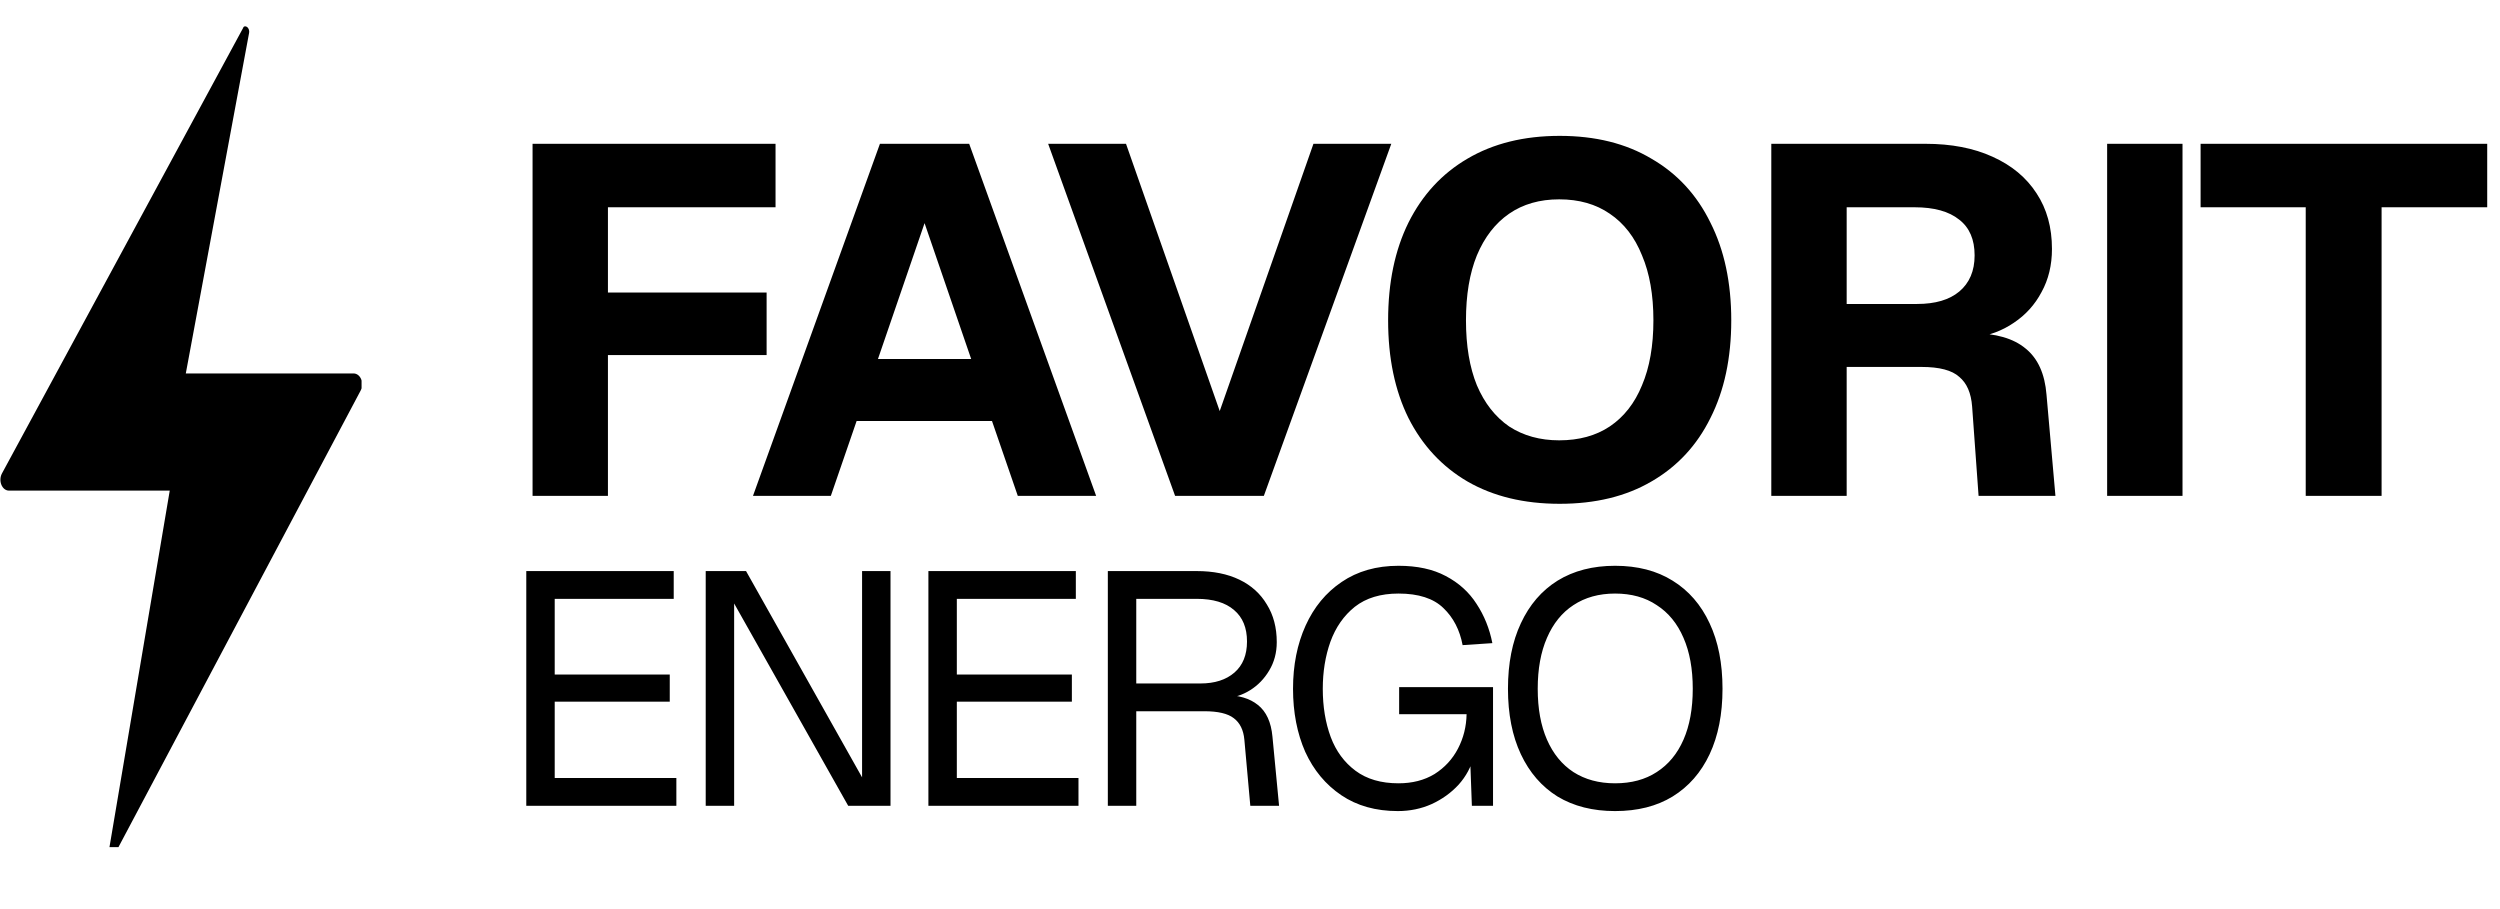
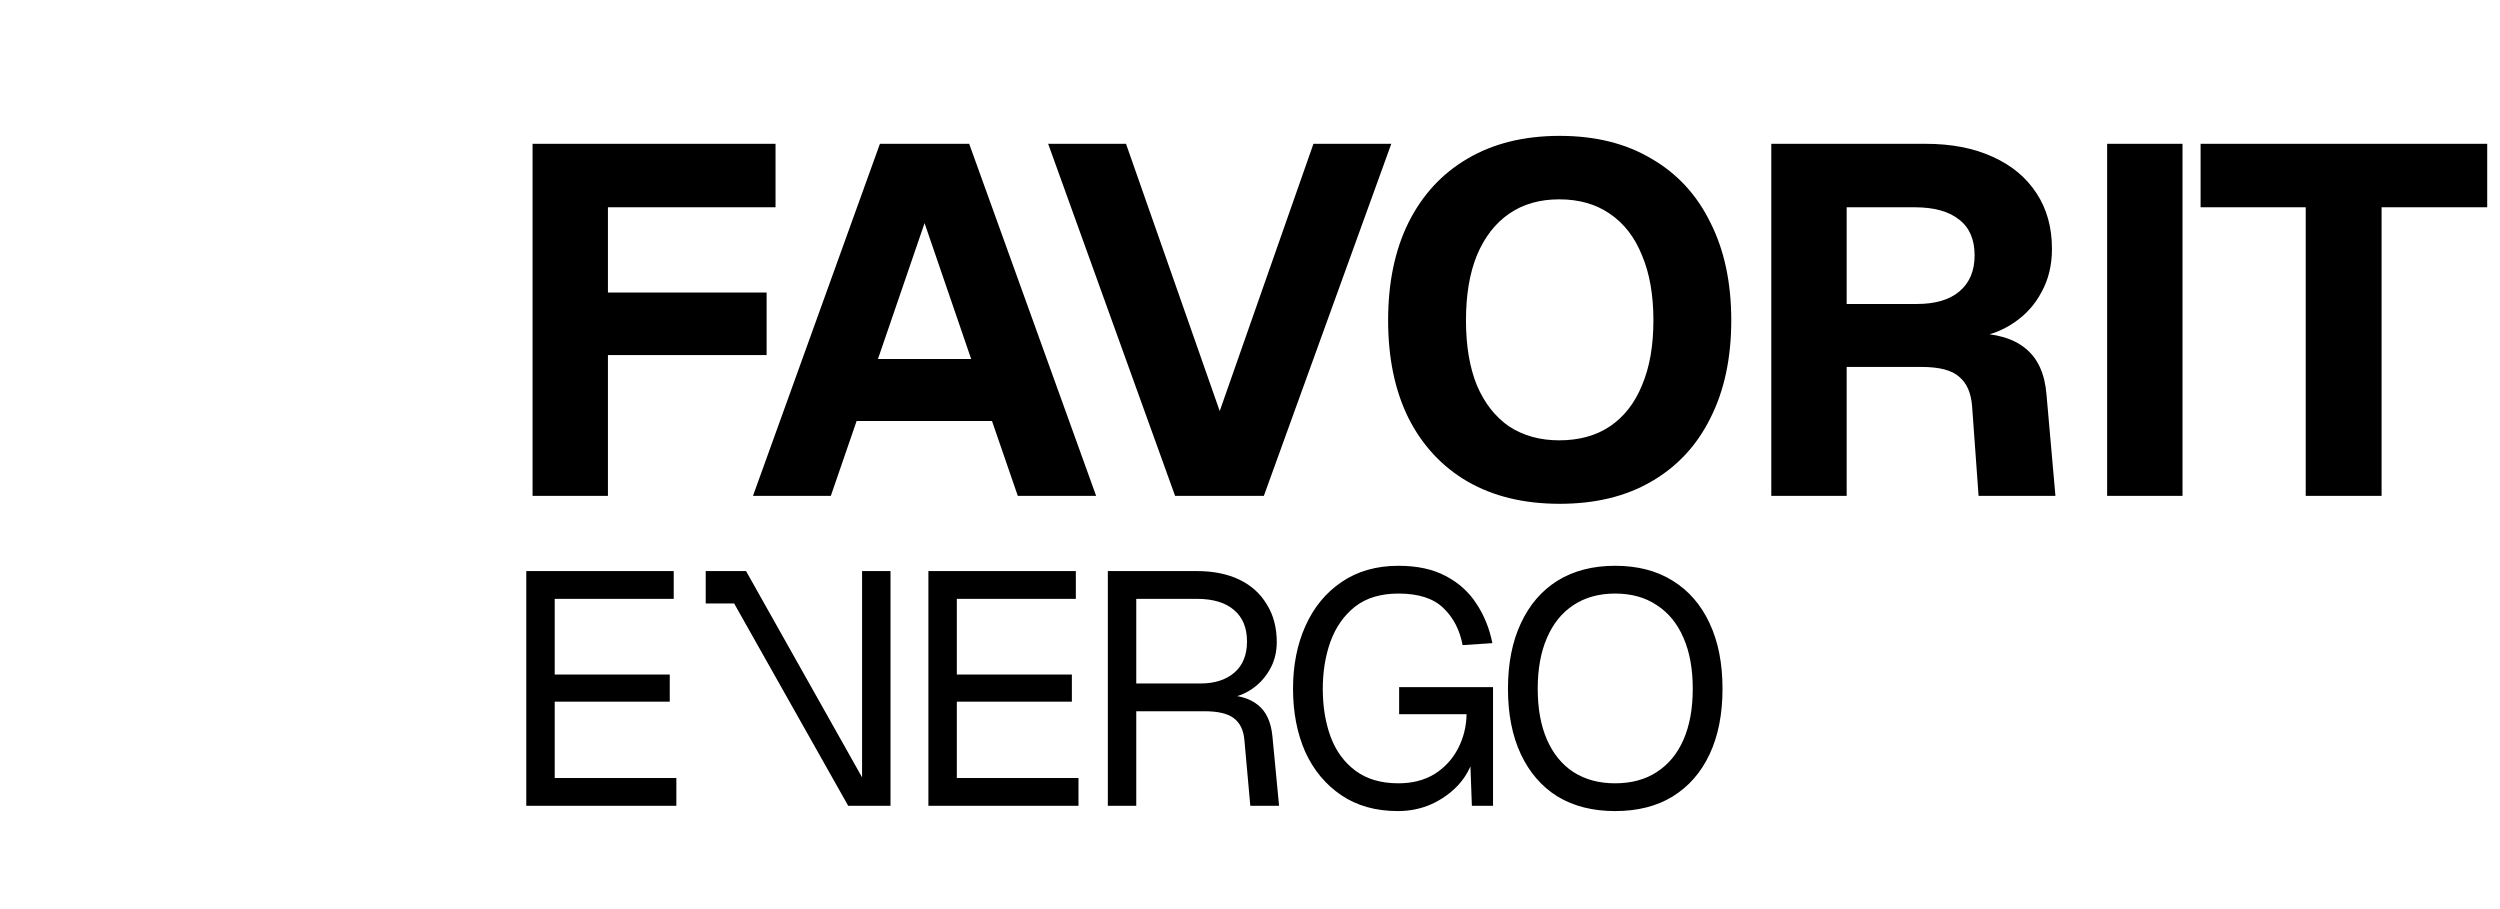
<svg xmlns="http://www.w3.org/2000/svg" width="242" height="88" viewBox="0 0 242 88" fill="none">
  <path d="M51.552 48V13.92H75.072V20.064H54.816L58.848 15.888V31.488L54.816 28.32H74.208V34.368H54.816L58.848 31.2V48H51.552ZM72.889 48L85.177 13.92H93.817L106.106 48H98.522L96.025 40.752H82.921L80.425 48H72.889ZM84.986 34.752H94.01L89.498 21.6L84.986 34.752ZM113.749 48L101.461 13.92H108.997L118.069 39.792L127.141 13.92H134.677L122.341 48H113.749ZM150.978 48.768C147.522 48.768 144.546 48.048 142.05 46.608C139.586 45.168 137.682 43.12 136.338 40.464C135.026 37.808 134.37 34.656 134.37 31.008C134.37 27.36 135.026 24.208 136.338 21.552C137.682 18.864 139.586 16.8 142.05 15.36C144.546 13.888 147.522 13.152 150.978 13.152C154.434 13.152 157.394 13.888 159.858 15.36C162.354 16.8 164.258 18.864 165.57 21.552C166.914 24.208 167.586 27.36 167.586 31.008C167.586 34.656 166.914 37.808 165.57 40.464C164.258 43.12 162.354 45.168 159.858 46.608C157.394 48.048 154.434 48.768 150.978 48.768ZM150.93 42.624C152.85 42.624 154.482 42.176 155.826 41.28C157.202 40.352 158.242 39.024 158.946 37.296C159.682 35.568 160.05 33.472 160.05 31.008C160.05 28.544 159.682 26.448 158.946 24.72C158.242 22.96 157.202 21.616 155.826 20.688C154.482 19.76 152.85 19.296 150.93 19.296C149.042 19.296 147.426 19.76 146.082 20.688C144.738 21.616 143.698 22.96 142.962 24.72C142.258 26.448 141.906 28.544 141.906 31.008C141.906 33.472 142.258 35.568 142.962 37.296C143.698 39.024 144.738 40.352 146.082 41.28C147.458 42.176 149.074 42.624 150.93 42.624ZM171.462 48V13.92H186.39C188.886 13.92 191.046 14.336 192.87 15.168C194.726 16 196.15 17.184 197.142 18.72C198.134 20.224 198.63 22.016 198.63 24.096C198.63 25.664 198.294 27.056 197.622 28.272C196.982 29.488 196.086 30.48 194.934 31.248C193.814 32.016 192.518 32.496 191.046 32.688L190.902 32.256C193.174 32.256 194.902 32.752 196.086 33.744C197.27 34.704 197.942 36.192 198.102 38.208L198.966 48H191.526L190.902 39.36C190.806 38.048 190.39 37.088 189.654 36.48C188.95 35.84 187.734 35.52 186.006 35.52H178.758V48H171.462ZM178.758 29.424H185.574C187.334 29.424 188.694 29.024 189.654 28.224C190.646 27.392 191.142 26.224 191.142 24.72C191.142 23.184 190.646 22.032 189.654 21.264C188.662 20.464 187.222 20.064 185.334 20.064H178.758V29.424ZM203.971 48V13.92H211.267V48H203.971ZM223.194 48V20.064H213.018V13.92H240.762V20.064H230.538V48H223.194Z" fill="black" />
-   <path d="M50.944 78V55.28H65.216V57.968H53.696V65.296H64.832V67.92H53.696V75.312H65.472V78H50.944ZM68.313 78V55.28H72.217L83.449 75.248V55.28H86.201V78H82.105L71.065 58.416V78H68.313ZM89.869 78V55.28H104.141V57.968H92.621V65.296H103.757V67.92H92.621V75.312H104.397V78H89.869ZM107.238 78V55.28H115.846C117.446 55.28 118.822 55.557 119.974 56.112C121.126 56.667 122.011 57.467 122.63 58.512C123.27 59.536 123.59 60.752 123.59 62.16C123.59 63.184 123.344 64.101 122.854 64.912C122.384 65.701 121.776 66.331 121.03 66.8C120.283 67.269 119.504 67.525 118.694 67.568L118.502 67.28C119.888 67.28 120.976 67.6 121.766 68.24C122.576 68.88 123.046 69.904 123.174 71.312L123.814 78H121.03L120.454 71.6C120.368 70.661 120.027 69.968 119.43 69.52C118.854 69.072 117.904 68.848 116.582 68.848H109.99V78H107.238ZM109.99 66.16H116.198C117.584 66.16 118.683 65.808 119.494 65.104C120.304 64.4 120.71 63.397 120.71 62.096C120.71 60.773 120.294 59.76 119.462 59.056C118.63 58.331 117.424 57.968 115.846 57.968H109.99V66.16ZM135.309 78.512C133.176 78.512 131.352 78 129.837 76.976C128.322 75.952 127.16 74.555 126.349 72.784C125.56 70.992 125.165 68.955 125.165 66.672C125.165 64.389 125.57 62.352 126.381 60.56C127.192 58.768 128.354 57.36 129.869 56.336C131.405 55.291 133.24 54.768 135.373 54.768C137.186 54.768 138.712 55.099 139.949 55.76C141.208 56.421 142.2 57.317 142.925 58.448C143.672 59.579 144.184 60.848 144.461 62.256L141.581 62.448C141.304 60.976 140.685 59.781 139.725 58.864C138.765 57.925 137.314 57.456 135.373 57.456C133.645 57.456 132.237 57.883 131.149 58.736C130.082 59.589 129.293 60.72 128.781 62.128C128.29 63.515 128.045 65.029 128.045 66.672C128.045 68.4 128.301 69.957 128.813 71.344C129.325 72.709 130.125 73.797 131.213 74.608C132.301 75.419 133.688 75.824 135.373 75.824C136.717 75.824 137.88 75.525 138.861 74.928C139.842 74.309 140.6 73.488 141.133 72.464C141.666 71.44 141.944 70.331 141.965 69.136H135.437V66.512H144.525V78H142.477L142.285 72.752L142.669 73.2C142.413 74.224 141.922 75.141 141.197 75.952C140.472 76.741 139.597 77.371 138.573 77.84C137.57 78.288 136.482 78.512 135.309 78.512ZM156.339 78.512C154.185 78.512 152.329 78.043 150.771 77.104C149.235 76.144 148.051 74.779 147.219 73.008C146.387 71.237 145.971 69.125 145.971 66.672C145.971 64.219 146.387 62.107 147.219 60.336C148.051 58.544 149.235 57.168 150.771 56.208C152.329 55.248 154.185 54.768 156.339 54.768C158.515 54.768 160.371 55.248 161.907 56.208C163.465 57.168 164.659 58.544 165.491 60.336C166.323 62.107 166.739 64.219 166.739 66.672C166.739 69.125 166.323 71.237 165.491 73.008C164.659 74.779 163.465 76.144 161.907 77.104C160.371 78.043 158.515 78.512 156.339 78.512ZM156.339 75.824C157.918 75.824 159.262 75.461 160.371 74.736C161.502 74.011 162.366 72.965 162.963 71.6C163.561 70.235 163.859 68.592 163.859 66.672C163.859 64.752 163.561 63.109 162.963 61.744C162.366 60.357 161.502 59.301 160.371 58.576C159.262 57.829 157.918 57.456 156.339 57.456C154.782 57.456 153.438 57.829 152.307 58.576C151.198 59.301 150.345 60.357 149.747 61.744C149.15 63.109 148.851 64.752 148.851 66.672C148.851 68.592 149.15 70.235 149.747 71.6C150.345 72.965 151.198 74.011 152.307 74.736C153.438 75.461 154.782 75.824 156.339 75.824Z" fill="black" />
+   <path d="M50.944 78V55.28H65.216V57.968H53.696V65.296H64.832V67.92H53.696V75.312H65.472V78H50.944ZM68.313 78V55.28H72.217L83.449 75.248V55.28H86.201V78H82.105L71.065 58.416H68.313ZM89.869 78V55.28H104.141V57.968H92.621V65.296H103.757V67.92H92.621V75.312H104.397V78H89.869ZM107.238 78V55.28H115.846C117.446 55.28 118.822 55.557 119.974 56.112C121.126 56.667 122.011 57.467 122.63 58.512C123.27 59.536 123.59 60.752 123.59 62.16C123.59 63.184 123.344 64.101 122.854 64.912C122.384 65.701 121.776 66.331 121.03 66.8C120.283 67.269 119.504 67.525 118.694 67.568L118.502 67.28C119.888 67.28 120.976 67.6 121.766 68.24C122.576 68.88 123.046 69.904 123.174 71.312L123.814 78H121.03L120.454 71.6C120.368 70.661 120.027 69.968 119.43 69.52C118.854 69.072 117.904 68.848 116.582 68.848H109.99V78H107.238ZM109.99 66.16H116.198C117.584 66.16 118.683 65.808 119.494 65.104C120.304 64.4 120.71 63.397 120.71 62.096C120.71 60.773 120.294 59.76 119.462 59.056C118.63 58.331 117.424 57.968 115.846 57.968H109.99V66.16ZM135.309 78.512C133.176 78.512 131.352 78 129.837 76.976C128.322 75.952 127.16 74.555 126.349 72.784C125.56 70.992 125.165 68.955 125.165 66.672C125.165 64.389 125.57 62.352 126.381 60.56C127.192 58.768 128.354 57.36 129.869 56.336C131.405 55.291 133.24 54.768 135.373 54.768C137.186 54.768 138.712 55.099 139.949 55.76C141.208 56.421 142.2 57.317 142.925 58.448C143.672 59.579 144.184 60.848 144.461 62.256L141.581 62.448C141.304 60.976 140.685 59.781 139.725 58.864C138.765 57.925 137.314 57.456 135.373 57.456C133.645 57.456 132.237 57.883 131.149 58.736C130.082 59.589 129.293 60.72 128.781 62.128C128.29 63.515 128.045 65.029 128.045 66.672C128.045 68.4 128.301 69.957 128.813 71.344C129.325 72.709 130.125 73.797 131.213 74.608C132.301 75.419 133.688 75.824 135.373 75.824C136.717 75.824 137.88 75.525 138.861 74.928C139.842 74.309 140.6 73.488 141.133 72.464C141.666 71.44 141.944 70.331 141.965 69.136H135.437V66.512H144.525V78H142.477L142.285 72.752L142.669 73.2C142.413 74.224 141.922 75.141 141.197 75.952C140.472 76.741 139.597 77.371 138.573 77.84C137.57 78.288 136.482 78.512 135.309 78.512ZM156.339 78.512C154.185 78.512 152.329 78.043 150.771 77.104C149.235 76.144 148.051 74.779 147.219 73.008C146.387 71.237 145.971 69.125 145.971 66.672C145.971 64.219 146.387 62.107 147.219 60.336C148.051 58.544 149.235 57.168 150.771 56.208C152.329 55.248 154.185 54.768 156.339 54.768C158.515 54.768 160.371 55.248 161.907 56.208C163.465 57.168 164.659 58.544 165.491 60.336C166.323 62.107 166.739 64.219 166.739 66.672C166.739 69.125 166.323 71.237 165.491 73.008C164.659 74.779 163.465 76.144 161.907 77.104C160.371 78.043 158.515 78.512 156.339 78.512ZM156.339 75.824C157.918 75.824 159.262 75.461 160.371 74.736C161.502 74.011 162.366 72.965 162.963 71.6C163.561 70.235 163.859 68.592 163.859 66.672C163.859 64.752 163.561 63.109 162.963 61.744C162.366 60.357 161.502 59.301 160.371 58.576C159.262 57.829 157.918 57.456 156.339 57.456C154.782 57.456 153.438 57.829 152.307 58.576C151.198 59.301 150.345 60.357 149.747 61.744C149.15 63.109 148.851 64.752 148.851 66.672C148.851 68.592 149.15 70.235 149.747 71.6C150.345 72.965 151.198 74.011 152.307 74.736C153.438 75.461 154.782 75.824 156.339 75.824Z" fill="black" />
  <g clip-path="url(#clip0_18_2)">
    <path d="M24.111 3.194L17.986 36.149H34.222C34.903 36.149 35.292 37.105 34.903 37.821L11.278 82.358C11.083 82.836 10.5 82.478 10.597 82L16.431 47.492H0.875C0.194 47.492 -0.194 46.537 0.194 45.821L23.528 2.716C23.625 2.358 24.208 2.597 24.111 3.194Z" fill="black" />
  </g>
  <defs>
    <clipPath id="clip0_18_2">
-       <rect width="35" height="80" fill="white" transform="translate(0 2)" />
-     </clipPath>
+       </clipPath>
  </defs>
</svg>